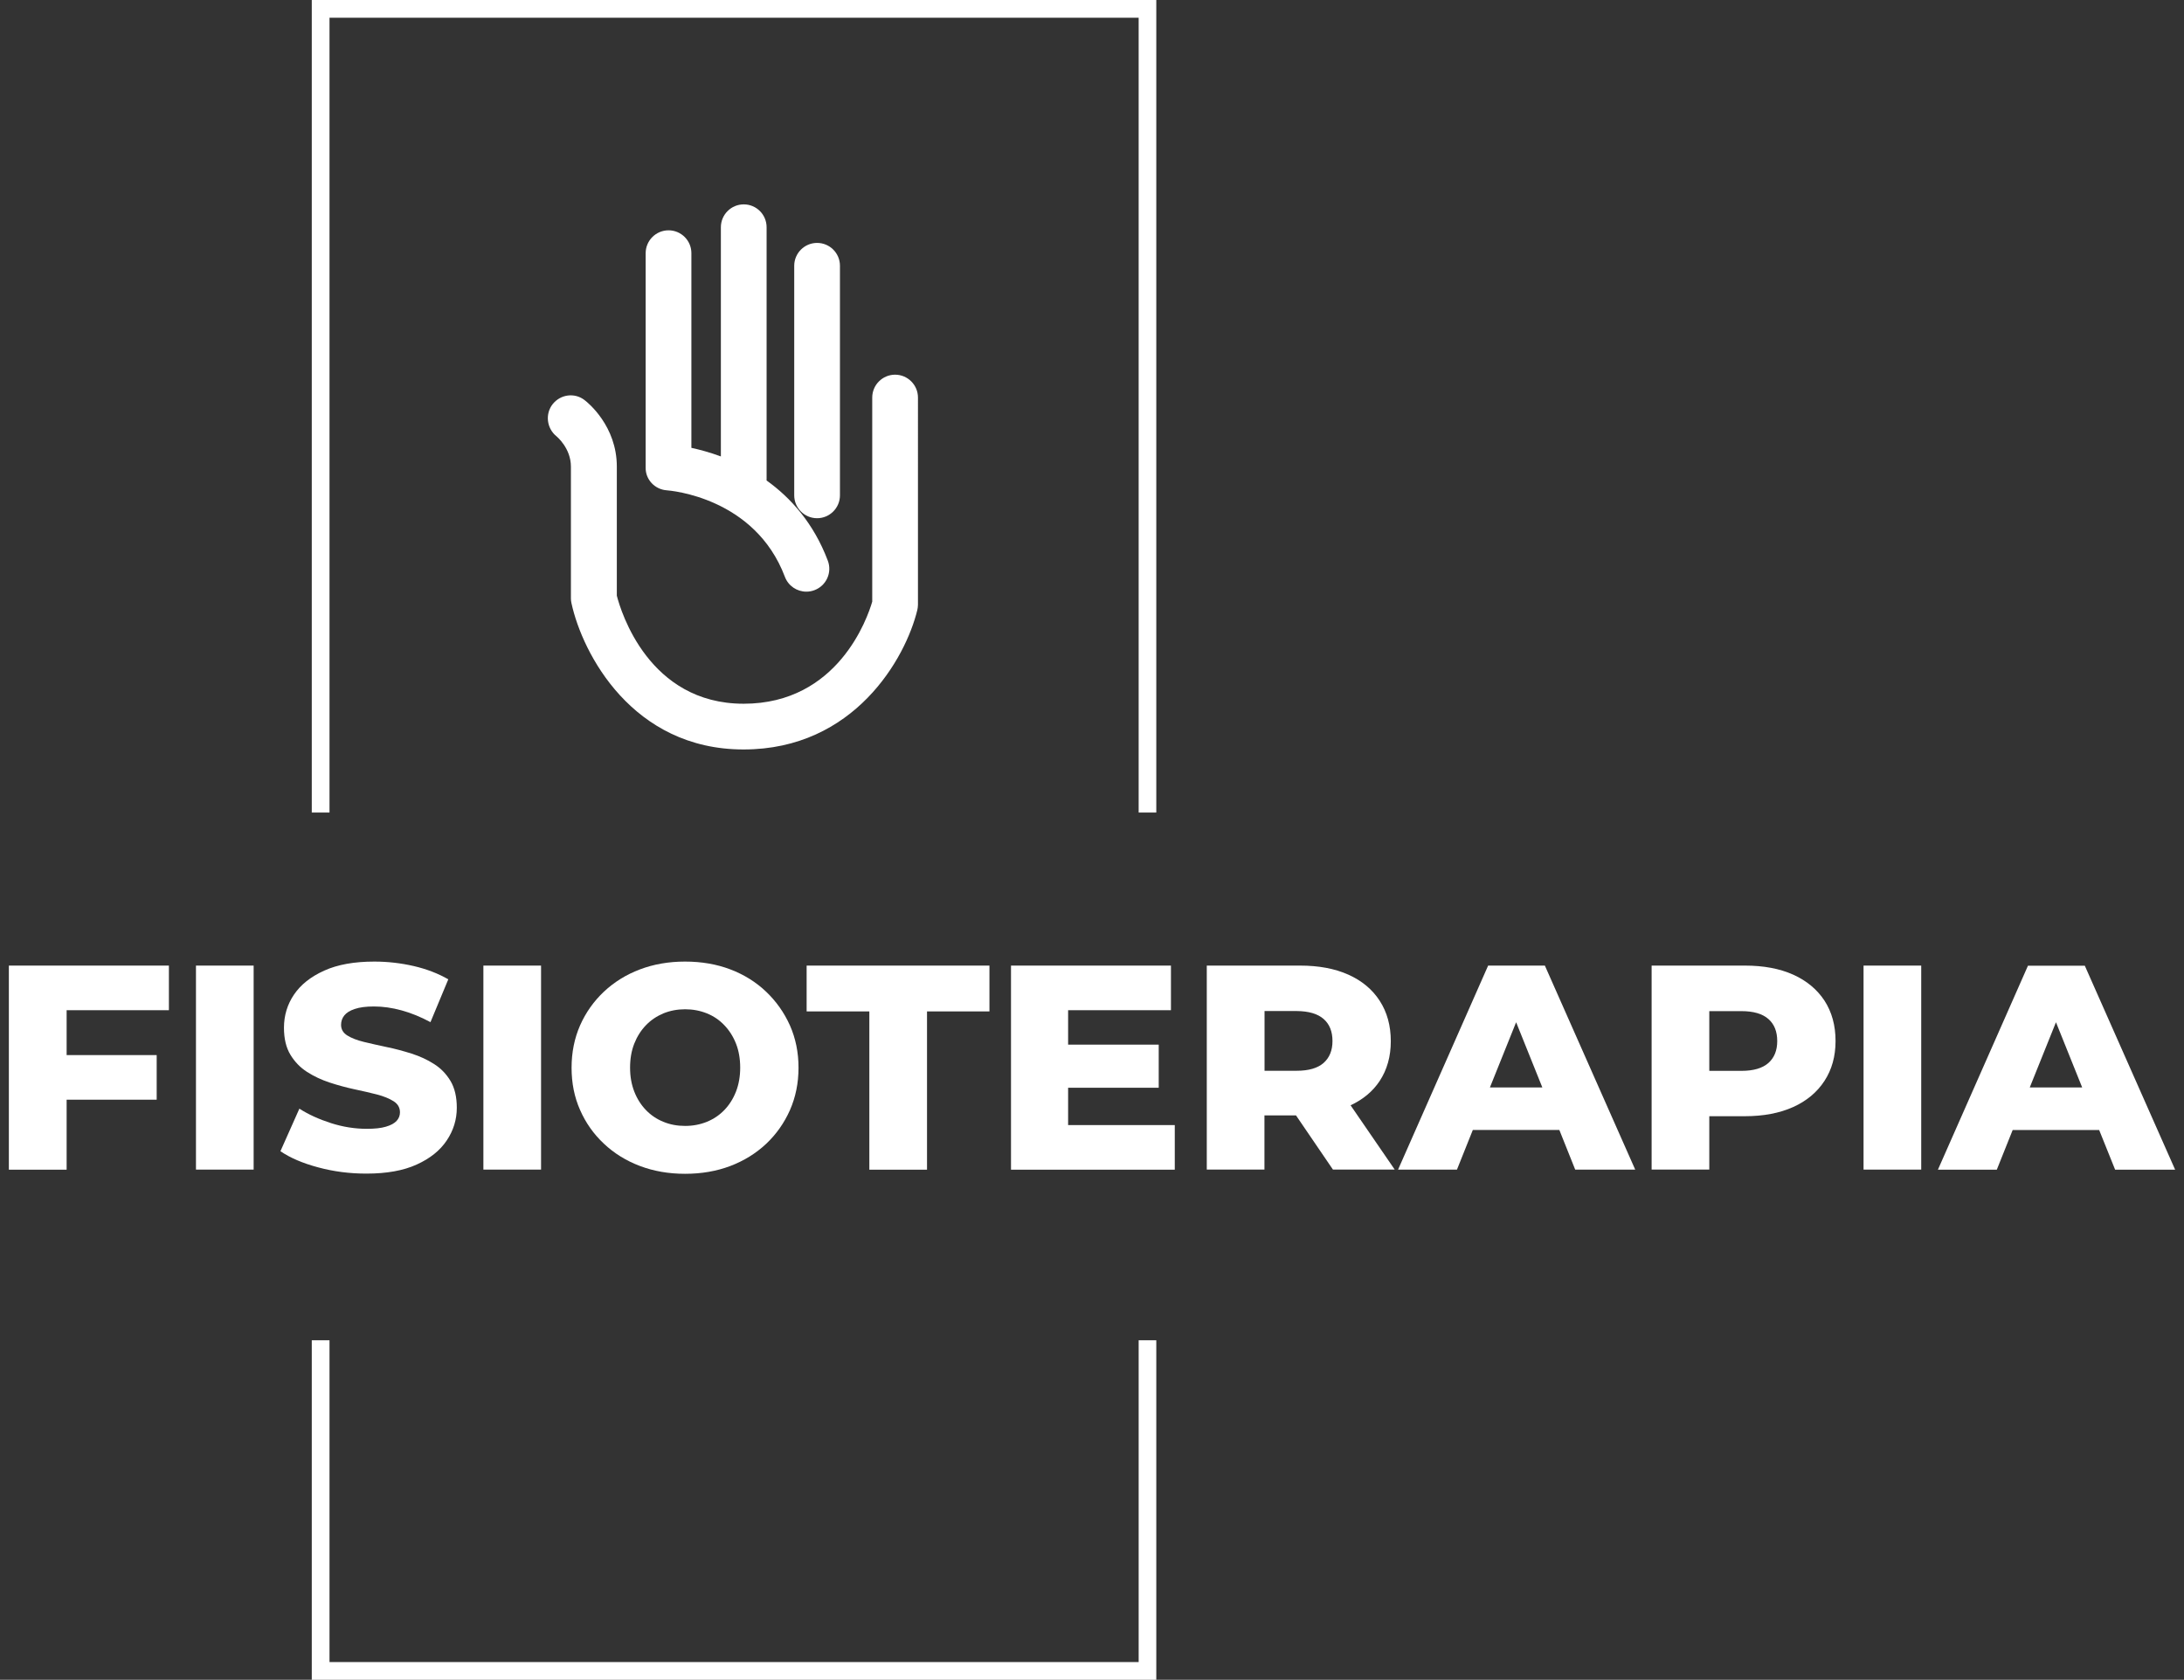
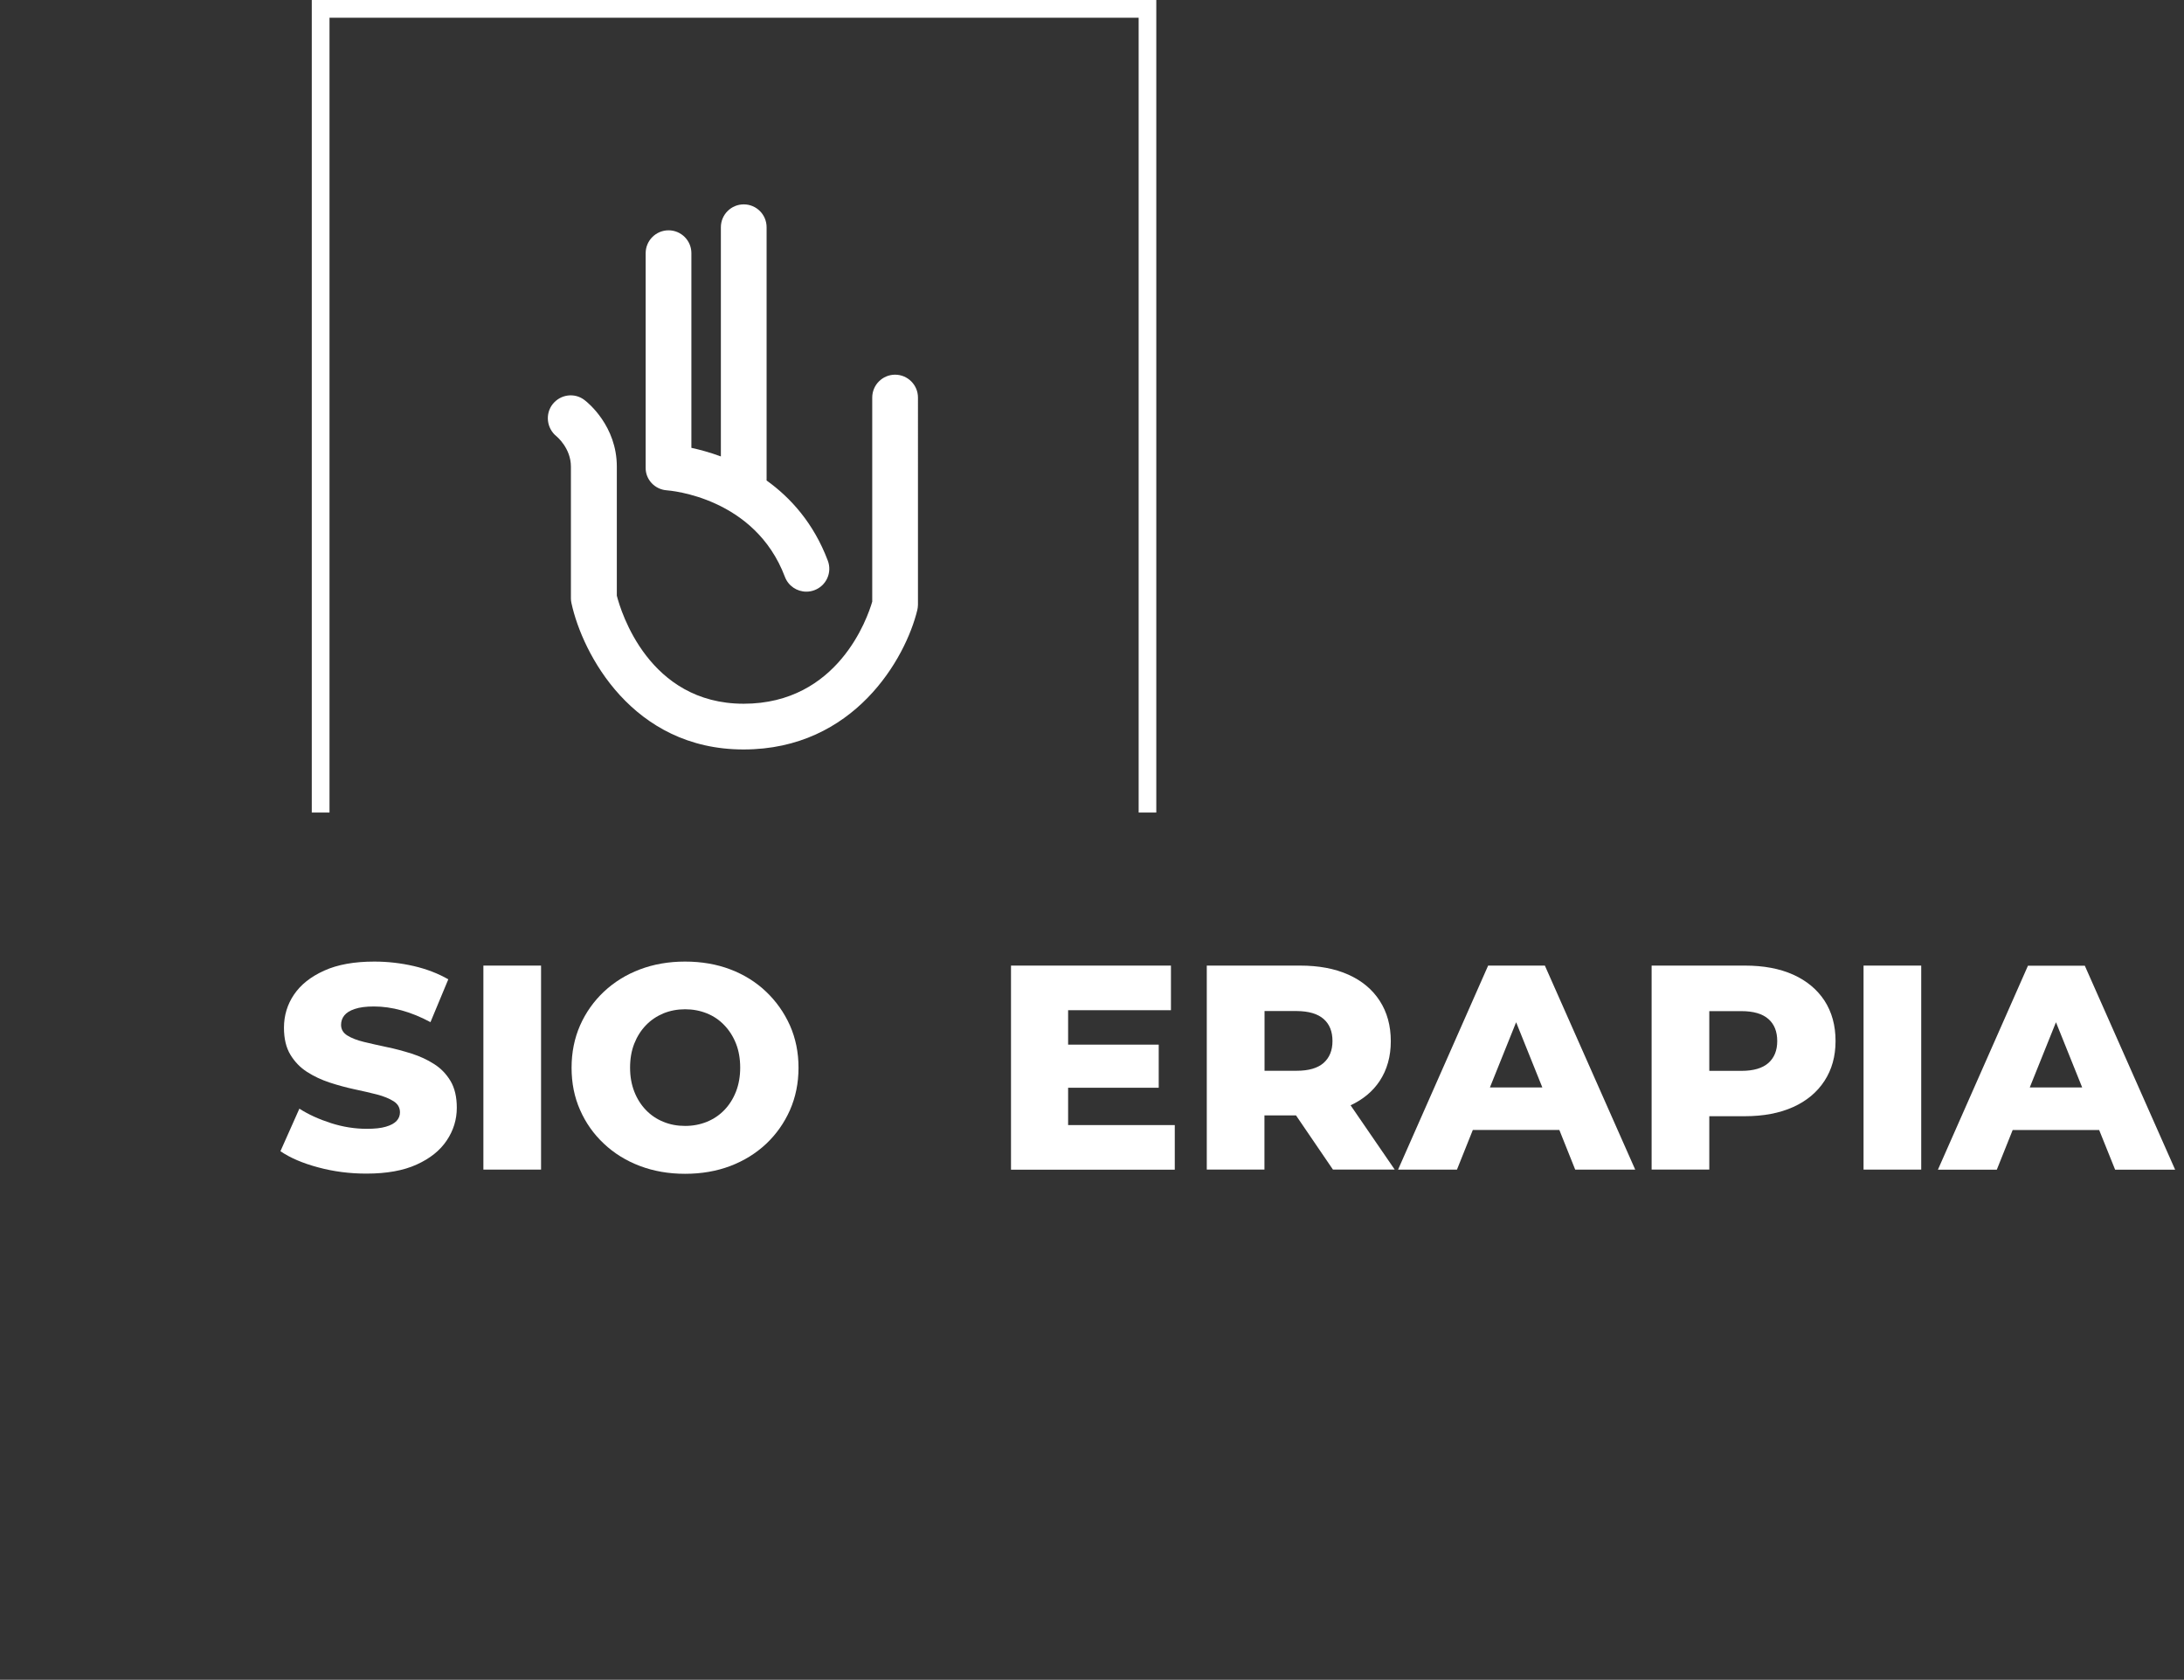
<svg xmlns="http://www.w3.org/2000/svg" version="1.1" id="Capa_1" x="0px" y="0px" viewBox="0 0 234.04 180" style="enable-background:new 0 0 234.04 180;" xml:space="preserve">
  <rect x="0" y="0" width="234.04" height="180" fill="#333333" stroke="none" />
  <style type="text/css">
	.st0{fill:#FFFFFF;}
</style>
  <g>
    <g>
      <polygon class="st0" points="35.31,87.07 35.31,1.9 122.02,1.9 122.02,87.07 123.91,87.07 123.91,0 33.41,0 33.41,87.07   " />
-       <polygon class="st0" points="122.02,143.62 122.02,178.1 35.31,178.1 35.31,143.62 33.41,143.62 33.41,180 123.91,180     123.91,143.62   " />
    </g>
    <g>
-       <polygon class="st0" points="0.95,125.34 7.14,125.34 7.14,117.84 16.79,117.84 16.79,113.06 7.14,113.06 7.14,108.25     18.1,108.25 18.1,103.47 0.95,103.47   " />
-       <rect x="21" y="103.47" class="st0" width="6.18" height="21.86" />
      <path class="st0" d="M46.52,114.02c-0.73-0.47-1.54-0.84-2.42-1.12c-0.89-0.28-1.77-0.52-2.66-0.7c-0.89-0.19-1.7-0.37-2.44-0.55    c-0.74-0.18-1.33-0.41-1.78-0.69s-0.67-0.66-0.67-1.14c0-0.37,0.11-0.71,0.34-1c0.23-0.29,0.6-0.53,1.12-0.7    c0.52-0.18,1.21-0.27,2.06-0.27c0.96,0,1.95,0.14,2.97,0.42c1.02,0.28,2.05,0.7,3.09,1.26l1.91-4.59c-1.08-0.62-2.32-1.1-3.7-1.42    c-1.39-0.32-2.8-0.48-4.23-0.48c-2.14,0-3.94,0.32-5.37,0.97c-1.44,0.65-2.51,1.5-3.23,2.56c-0.72,1.06-1.08,2.25-1.08,3.56    c0,1.17,0.23,2.13,0.69,2.89c0.46,0.76,1.05,1.37,1.78,1.84c0.73,0.47,1.54,0.85,2.42,1.14c0.88,0.29,1.77,0.53,2.65,0.72    c0.88,0.19,1.69,0.37,2.42,0.56c0.73,0.19,1.32,0.43,1.78,0.72c0.46,0.29,0.69,0.69,0.69,1.19c0,0.35-0.12,0.66-0.36,0.92    c-0.24,0.26-0.62,0.47-1.14,0.62c-0.52,0.16-1.21,0.23-2.06,0.23c-1.27,0-2.55-0.2-3.83-0.61c-1.28-0.41-2.41-0.92-3.39-1.55    l-2.03,4.56c1.04,0.71,2.39,1.29,4.04,1.73c1.66,0.45,3.38,0.67,5.17,0.67c2.17,0,3.96-0.32,5.39-0.97    c1.43-0.65,2.5-1.5,3.22-2.58c0.72-1.07,1.08-2.24,1.08-3.51c0-1.14-0.22-2.1-0.67-2.86C47.84,115.1,47.25,114.48,46.52,114.02z" />
      <rect x="51.8" y="103.47" class="st0" width="6.18" height="21.86" />
      <path class="st0" d="M82.1,106.27c-1.08-1.03-2.36-1.83-3.83-2.39c-1.47-0.56-3.09-0.84-4.86-0.84c-1.75,0-3.36,0.28-4.84,0.84    c-1.48,0.56-2.76,1.36-3.86,2.39c-1.09,1.03-1.94,2.23-2.55,3.61c-0.6,1.37-0.91,2.88-0.91,4.53c0,1.65,0.3,3.16,0.91,4.53    c0.6,1.37,1.45,2.58,2.55,3.61c1.09,1.03,2.38,1.83,3.86,2.39c1.48,0.56,3.09,0.84,4.84,0.84c1.77,0,3.39-0.28,4.86-0.84    c1.47-0.56,2.74-1.35,3.83-2.37c1.08-1.02,1.93-2.22,2.55-3.61c0.61-1.39,0.92-2.9,0.92-4.55c0-1.64-0.31-3.15-0.92-4.53    C84.03,108.5,83.18,107.3,82.1,106.27z M78.87,116.97c-0.3,0.77-0.72,1.43-1.25,1.98c-0.53,0.55-1.16,0.97-1.87,1.26    c-0.72,0.29-1.49,0.44-2.33,0.44c-0.83,0-1.61-0.14-2.33-0.44c-0.72-0.29-1.34-0.71-1.87-1.26c-0.53-0.55-0.95-1.21-1.25-1.98    c-0.3-0.77-0.45-1.62-0.45-2.56c0-0.96,0.15-1.82,0.45-2.58s0.72-1.42,1.25-1.97c0.53-0.55,1.16-0.97,1.87-1.27    c0.72-0.29,1.49-0.44,2.33-0.44c0.83,0,1.61,0.15,2.33,0.44c0.72,0.29,1.34,0.71,1.87,1.27c0.53,0.55,0.95,1.21,1.25,1.97    s0.45,1.62,0.45,2.58C79.32,115.34,79.17,116.2,78.87,116.97z" />
-       <polygon class="st0" points="86.44,108.38 93.16,108.38 93.16,125.34 99.34,125.34 99.34,108.38 106.03,108.38 106.03,103.47     86.44,103.47   " />
      <polygon class="st0" points="114.46,116.56 124.17,116.56 124.17,111.94 114.46,111.94 114.46,108.25 125.48,108.25     125.48,103.47 108.34,103.47 108.34,125.34 125.89,125.34 125.89,120.56 114.46,120.56   " />
      <path class="st0" d="M147.85,115.83c0.79-1.2,1.19-2.62,1.19-4.26c0-1.67-0.4-3.11-1.19-4.33c-0.79-1.22-1.91-2.15-3.36-2.8    c-1.45-0.65-3.17-0.97-5.17-0.97h-10v21.86h6.18v-5.81h3.38l3.96,5.81h6.62l-4.73-6.89C146.06,117.82,147.11,116.95,147.85,115.83    z M141.84,109.19c0.64,0.56,0.95,1.35,0.95,2.37c0,1-0.32,1.78-0.95,2.34c-0.64,0.56-1.6,0.84-2.89,0.84h-3.44v-6.4h3.44    C140.24,108.35,141.2,108.63,141.84,109.19z" />
      <path class="st0" d="M159.47,103.47l-9.65,21.86h6.31l1.7-4.25h9.27l1.7,4.25h6.43l-9.68-21.86H159.47z M159.66,116.53l2.81-6.99    l2.81,6.99H159.66z" />
      <path class="st0" d="M192.16,104.44c-1.45-0.65-3.17-0.97-5.17-0.97h-10v21.86h6.18v-5.72h3.81c2,0,3.72-0.33,5.17-0.98    s2.57-1.59,3.36-2.8c0.79-1.21,1.19-2.63,1.19-4.28c0-1.67-0.4-3.11-1.19-4.33C194.72,106.02,193.6,105.09,192.16,104.44z     M189.5,113.91c-0.64,0.56-1.6,0.84-2.89,0.84h-3.44v-6.4h3.44c1.29,0,2.25,0.28,2.89,0.84c0.64,0.56,0.95,1.35,0.95,2.37    C190.45,112.56,190.14,113.34,189.5,113.91z" />
      <rect x="199.7" y="103.47" class="st0" width="6.18" height="21.86" />
      <path class="st0" d="M226.66,125.34h6.43l-9.68-21.86h-6.09l-9.65,21.86h6.31l1.7-4.25h9.27L226.66,125.34z M217.51,116.53    l2.81-6.99l2.81,6.99H217.51z" />
    </g>
    <g>
      <path class="st0" d="M71.45,52.54c0.38,0.03,9.44,0.75,12.66,9.27c0.37,0.98,1.3,1.59,2.3,1.59c0.29,0,0.58-0.05,0.87-0.16    c1.27-0.48,1.91-1.89,1.43-3.16c-1.52-4.03-3.99-6.75-6.57-8.6c0-0.02,0.01-0.03,0.01-0.05V24.35c0-1.36-1.1-2.45-2.45-2.45    s-2.45,1.1-2.45,2.45v24.56c-1.19-0.44-2.28-0.73-3.16-0.92V27.13c0-1.36-1.1-2.45-2.45-2.45c-1.35,0-2.45,1.1-2.45,2.45V50.1    C69.16,51.38,70.17,52.45,71.45,52.54z" />
-       <path class="st0" d="M87.56,55.53c1.35,0,2.45-1.1,2.45-2.45v-24.6c0-1.36-1.1-2.45-2.45-2.45c-1.35,0-2.45,1.1-2.45,2.45v24.6    C85.11,54.43,86.21,55.53,87.56,55.53z" />
      <path class="st0" d="M95.92,40.15c-1.35,0-2.45,1.1-2.45,2.45v21.87c-0.5,1.72-3.66,10.94-13.78,10.94    c-10.17,0-13.16-9.89-13.59-11.58V50c0-4.35-3.1-6.86-3.46-7.13c-1.06-0.82-2.57-0.62-3.41,0.43c-0.83,1.05-0.65,2.59,0.39,3.44    c0.06,0.05,1.56,1.29,1.56,3.26v14.12c0,0.17,0.02,0.35,0.06,0.52c1.18,5.42,6.54,15.67,18.44,15.67    c11.86,0,17.37-9.77,18.62-14.94c0.04-0.19,0.07-0.38,0.07-0.58V42.6C98.37,41.25,97.27,40.15,95.92,40.15z" />
    </g>
  </g>
</svg>